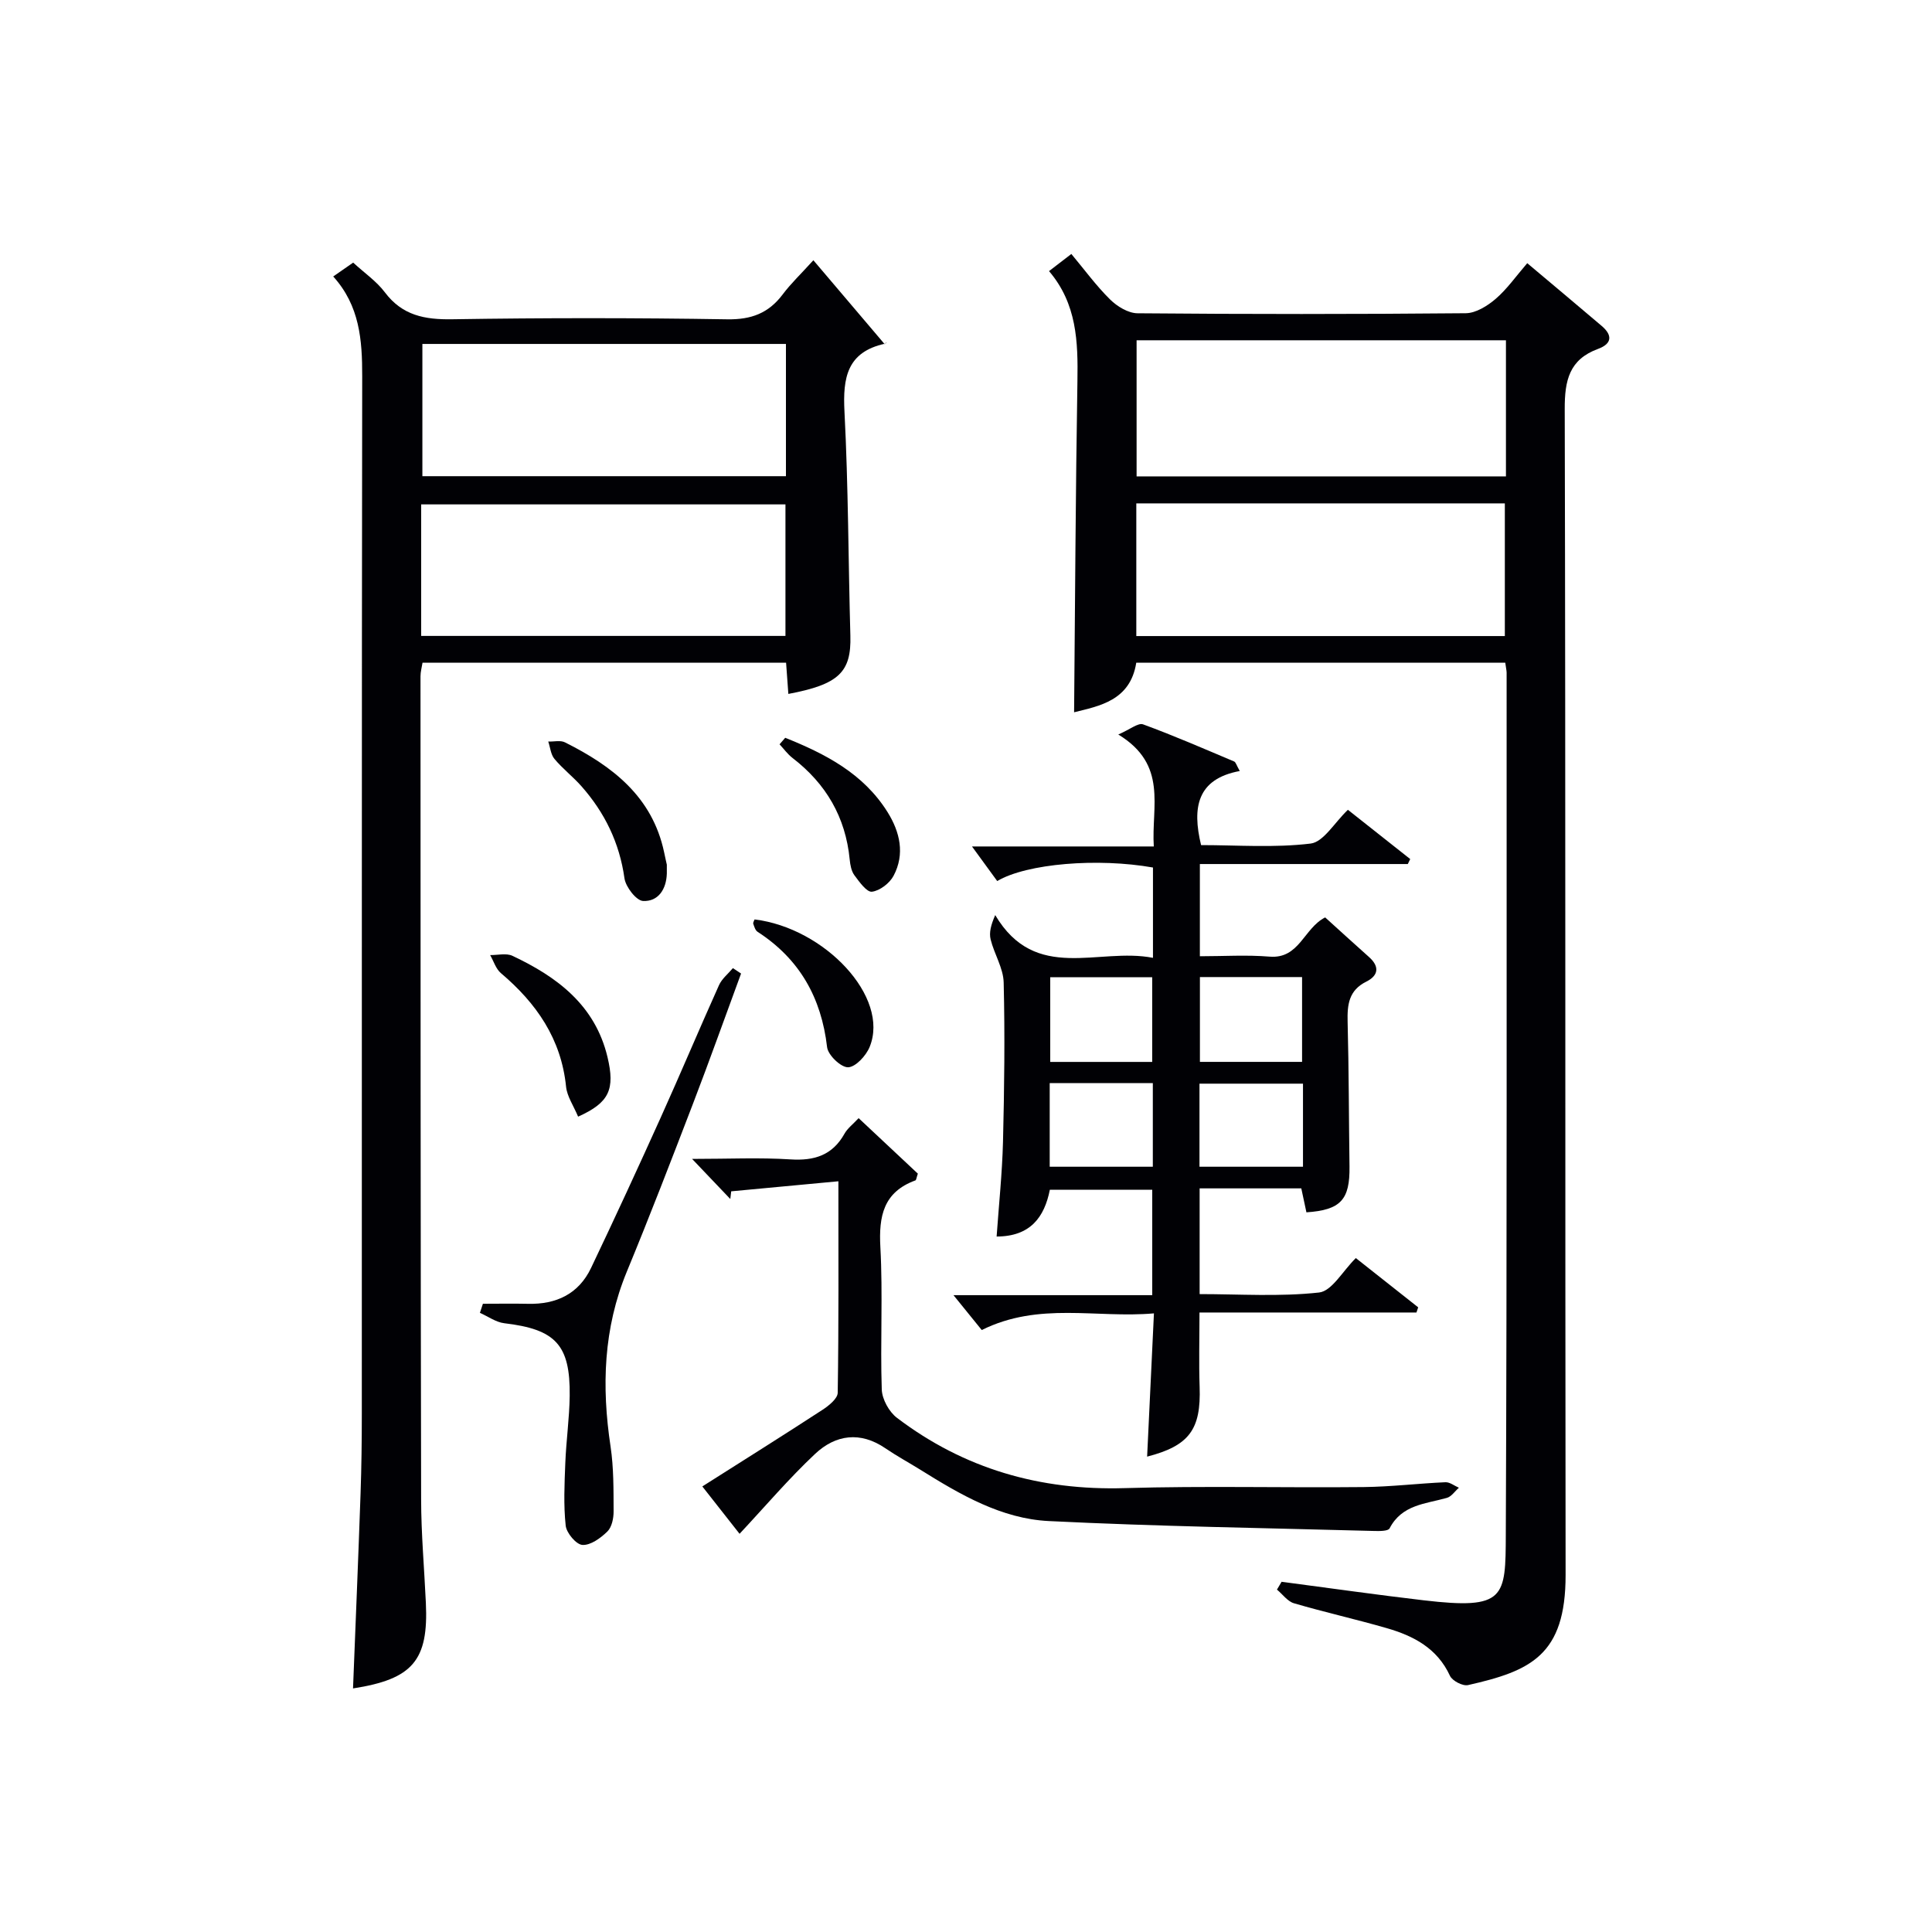
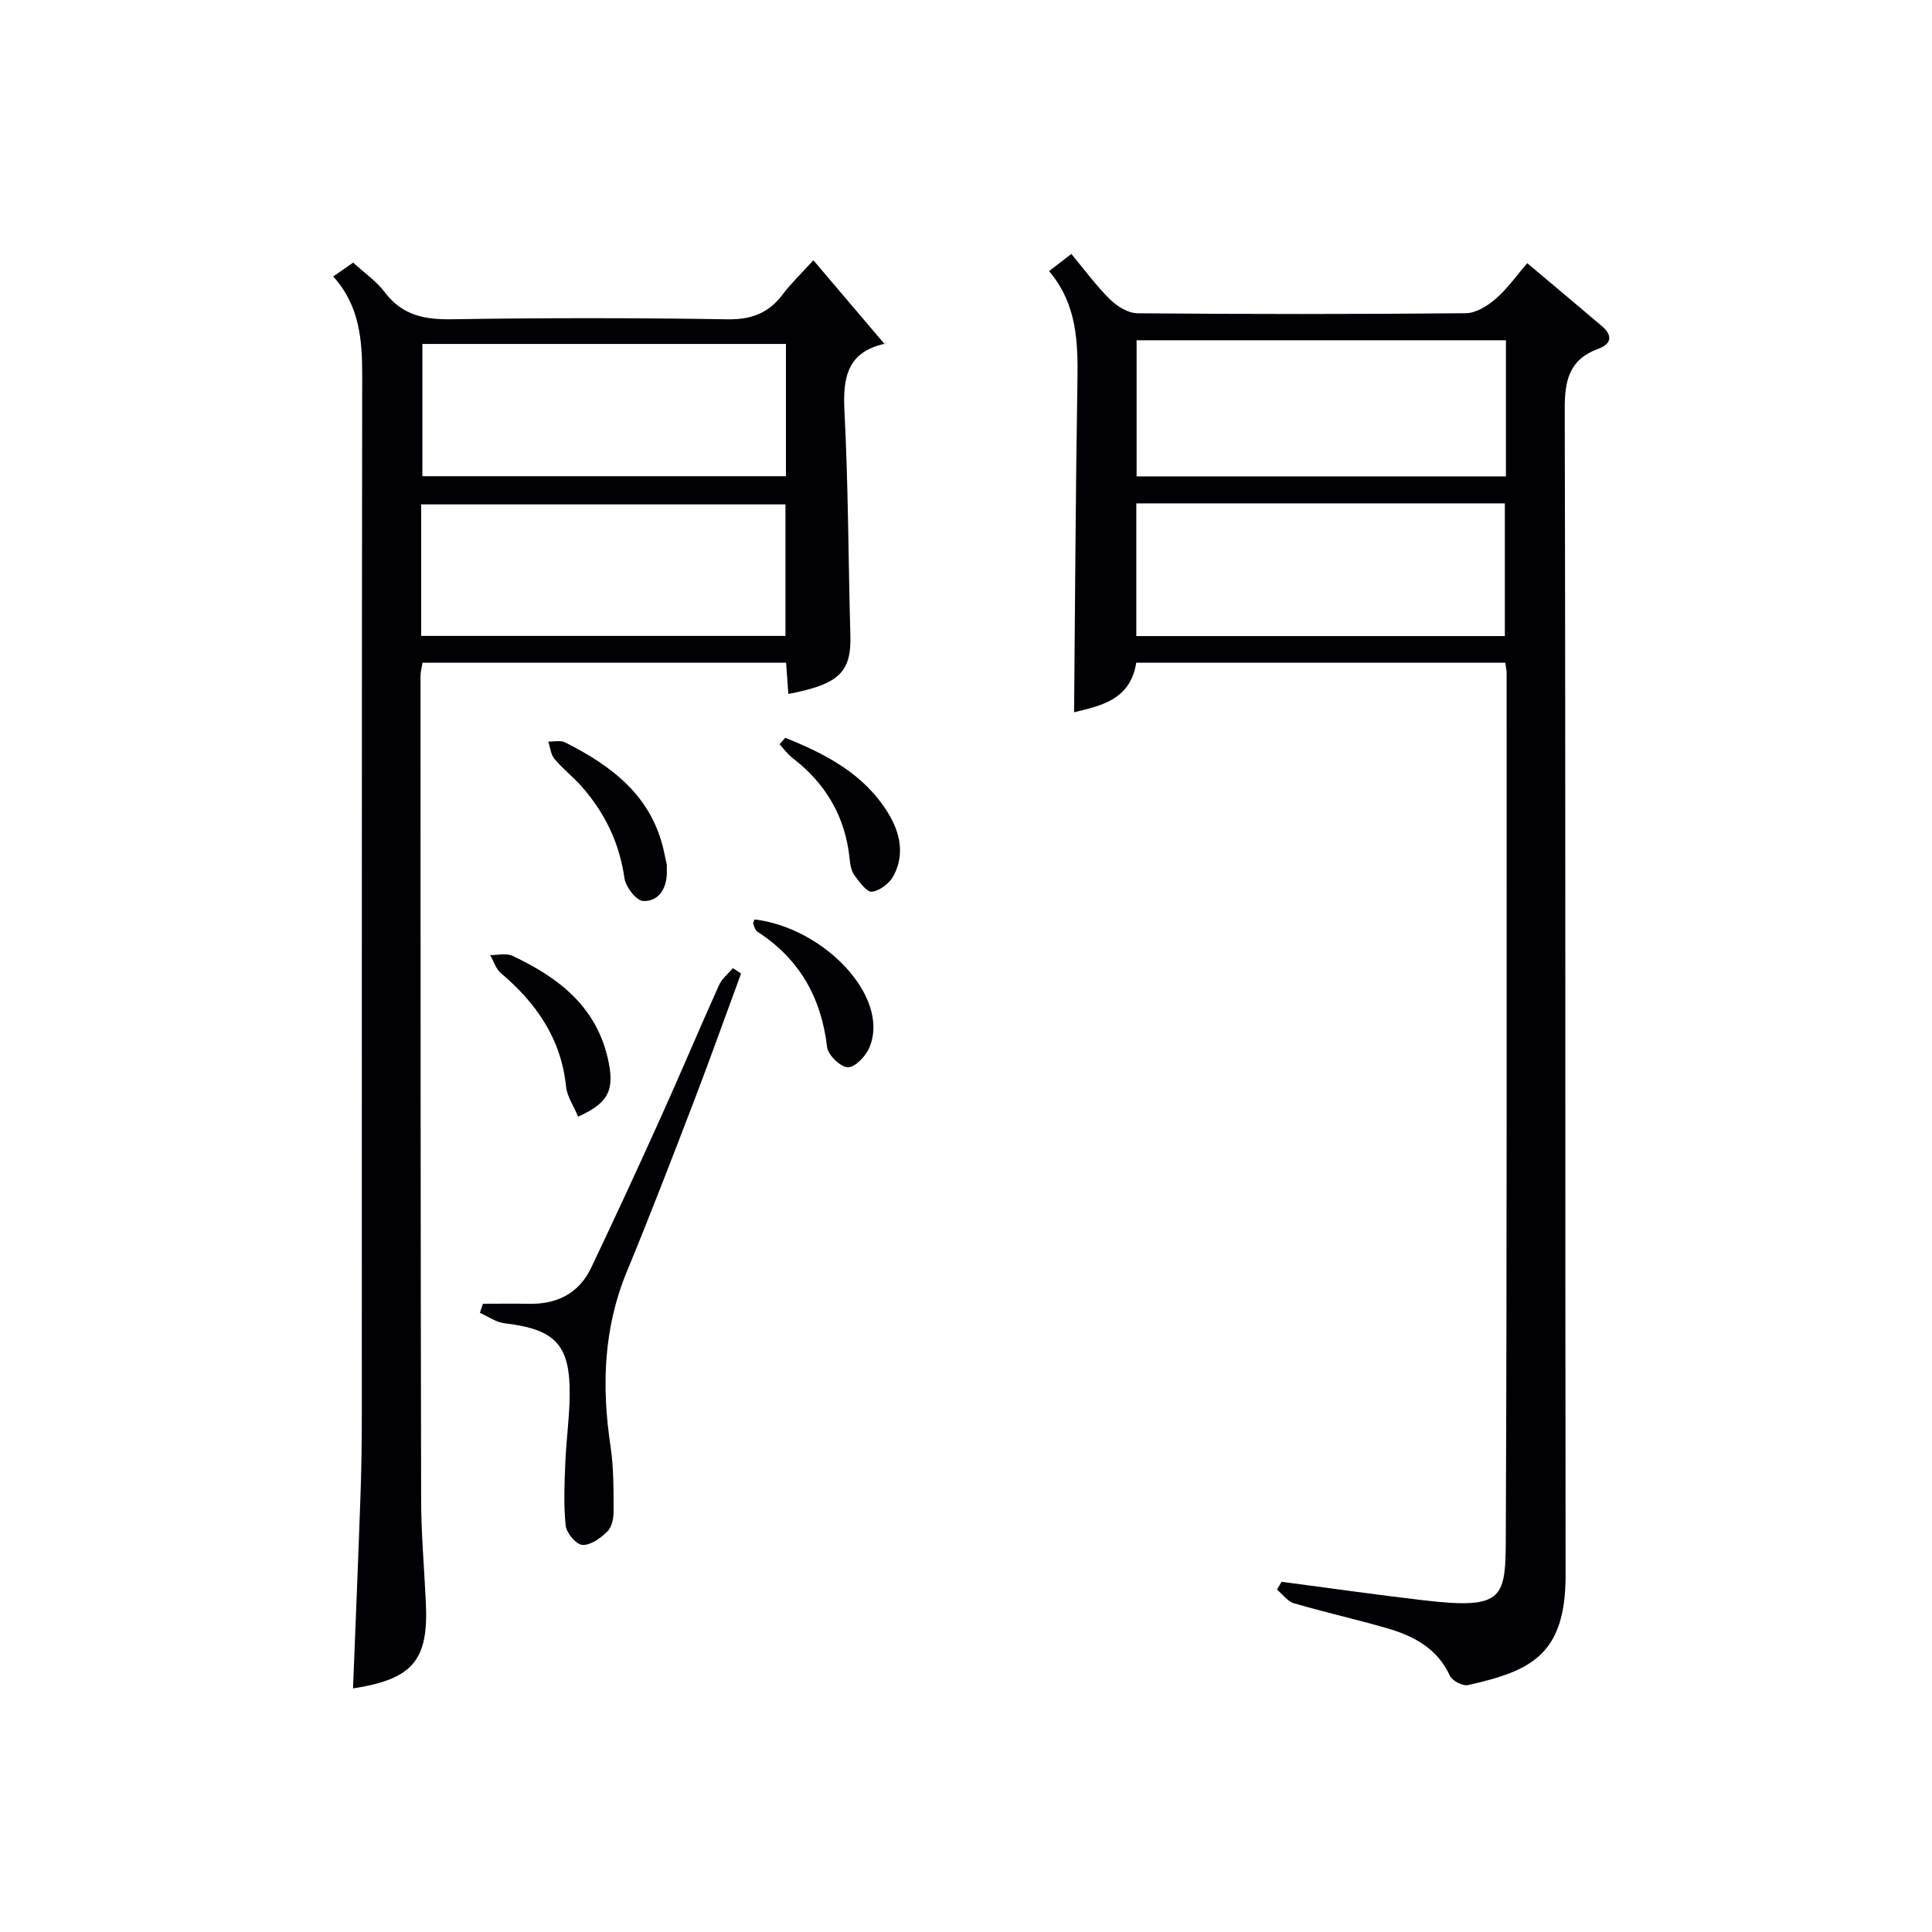
<svg xmlns="http://www.w3.org/2000/svg" enable-background="new 0 0 400 400" viewBox="0 0 400 400">
  <g fill="#010105">
    <path d="m311.65 137.21c-25.59 0-50.87 0-76.4 0-1.24 7.88-7.69 8.96-12.87 10.26.21-22.77.31-45.68.69-68.59.13-8.11-.1-15.97-5.88-22.75 1.62-1.24 2.89-2.22 4.62-3.55 2.71 3.24 5.13 6.57 8.03 9.43 1.45 1.43 3.74 2.83 5.66 2.85 22.66.2 45.31.2 67.97-.01 2.1-.02 4.5-1.52 6.2-2.98 2.35-2.02 4.18-4.66 6.53-7.38 5.3 4.46 10.36 8.69 15.39 12.97 2.29 1.94 2.19 3.7-.74 4.78-5.94 2.18-6.91 6.51-6.89 12.43.2 80.47.07 160.94.18 241.4.02 16.66-7.27 19.89-20.2 22.81-1.09.25-3.26-.88-3.74-1.92-2.64-5.72-7.54-8.27-13.09-9.87-6.37-1.84-12.85-3.29-19.21-5.15-1.33-.39-2.35-1.86-3.52-2.83.32-.54.64-1.08.96-1.62 9.82 1.29 19.62 2.69 29.45 3.84 16.91 1.98 16.92-.54 16.97-13.67.26-59.47.15-118.95.17-178.43-.02-.48-.14-.97-.28-2.02zm.14-66.76c-25.46 0-50.91 0-76.47 0v28.18h76.47c0-9.49 0-18.61 0-28.18zm-76.53 33.77v27.47h76.3c0-9.35 0-18.38 0-27.47-25.58 0-50.8 0-76.3 0z" />
    <path d="m73.09 349.57c.53-13.46 1.09-26.89 1.56-40.33.19-5.49.26-10.99.26-16.48.02-71.63-.03-143.25.08-214.88.01-7.47-.51-14.56-6-20.64 1.54-1.07 2.72-1.89 4.13-2.87 2.29 2.11 4.82 3.84 6.57 6.16 3.61 4.79 8.24 5.66 13.92 5.57 18.98-.3 37.98-.3 56.96.01 4.99.08 8.56-1.27 11.49-5.17 1.68-2.24 3.74-4.19 6.34-7.06 4.95 5.83 9.73 11.45 14.78 17.4.58-.85.37-.19.04-.12-7.85 1.72-8.75 7.04-8.38 14.07.8 15.44.79 30.93 1.22 46.39.21 7.52-2.36 10.08-12.84 12.05-.15-2.1-.31-4.17-.47-6.47-25.13 0-50.06 0-75.27 0-.15.95-.42 1.89-.42 2.82.01 56.8.01 113.6.13 170.4.01 7.14.65 14.28.98 21.42.57 11.93-2.71 15.81-15.08 17.73zm14.36-278.36v27.38h75.27c0-9.34 0-18.26 0-27.38-25.16 0-50.05 0-75.27 0zm-.25 60.45h75.42c0-9.38 0-18.42 0-27.23-25.38 0-50.39 0-75.42 0z" />
-     <path d="m238.71 198.31c0-6.89 0-12.82 0-18.7-11.4-2.02-26.08-.84-32.25 2.8-1.76-2.41-3.61-4.95-5.22-7.16h37.64c-.53-8.32 2.97-16.9-7.35-23.18 2.46-1.06 4.12-2.47 5.13-2.1 6.37 2.33 12.6 5.05 18.86 7.69.34.15.48.78 1.16 1.97-8.85 1.64-9.89 7.55-8.01 15.34 7.48 0 15.17.59 22.68-.32 2.67-.32 4.9-4.3 7.72-6.99 4.05 3.2 8.47 6.7 12.9 10.2-.17.34-.33.69-.5 1.03-14.23 0-28.46 0-43.05 0v19.09c4.87 0 9.68-.31 14.43.08 6.18.51 7.08-5.88 11.51-8.12 2.98 2.7 6.02 5.47 9.09 8.21 2.24 2 1.92 3.85-.58 5.09-3.62 1.8-3.95 4.76-3.86 8.3.26 9.99.25 19.98.39 29.98.09 6.86-1.81 9-8.92 9.48-.31-1.46-.64-2.97-1.06-4.96-3.45 0-6.92 0-10.38 0s-6.92 0-10.67 0v21.89c8.25 0 16.57.57 24.73-.33 2.65-.29 4.88-4.44 7.61-7.13 4.22 3.34 8.57 6.77 12.91 10.2-.12.36-.24.71-.36 1.07-14.85 0-29.7 0-44.92 0 0 5.52-.14 10.45.03 15.38.31 8.82-2.13 12.2-10.87 14.46.46-9.61.91-19.2 1.41-29.66-11.95 1.05-23.78-2.45-35.65 3.45-1.79-2.2-3.81-4.7-5.85-7.22h41.15c0-7.45 0-14.49 0-21.82-7.06 0-13.99 0-21.2 0-1.13 5.68-4.04 9.67-11.02 9.68.46-6.55 1.15-13.07 1.32-19.61.27-10.99.41-21.99.14-32.98-.07-2.99-1.96-5.9-2.7-8.92-.35-1.41.06-3.01.95-5.04 8.36 14.11 21.36 6.63 32.66 8.85zm-.16 21.55c0-6.21 0-11.92 0-17.54-7.29 0-14.2 0-21.11 0v17.54zm31.03-.01c0-6.14 0-11.85 0-17.56-7.27 0-14.17 0-21.15 0v17.56zm-52.25 4.4v17.31h21.35c0-5.93 0-11.5 0-17.31-7.15 0-14.04 0-21.35 0zm52.44.11c-7.39 0-14.39 0-21.43 0v17.2h21.43c0-5.82 0-11.27 0-17.2z" />
-     <path d="m173.58 244.57c-7.96.74-15.07 1.41-22.19 2.08-.06.53-.13 1.06-.19 1.59-2.34-2.46-4.69-4.93-7.91-8.3 7.56 0 13.98-.31 20.36.1 4.95.32 8.7-.85 11.2-5.33.62-1.11 1.74-1.94 2.92-3.21 4.23 3.97 8.33 7.8 12.26 11.49-.29.83-.32 1.33-.51 1.4-6.61 2.42-7.6 7.38-7.25 13.8.54 9.8-.04 19.66.29 29.48.07 2.03 1.51 4.64 3.15 5.88 13.9 10.56 29.64 15.07 47.14 14.55 16.48-.49 32.98-.05 49.48-.22 5.64-.06 11.28-.75 16.93-1 .91-.04 1.86.74 2.79 1.14-.83.72-1.54 1.83-2.49 2.1-4.41 1.25-9.31 1.38-11.86 6.31-.3.59-2.11.57-3.21.54-22.45-.61-44.91-.94-67.34-2.05-9.81-.48-18.35-5.48-26.59-10.62-2.4-1.49-4.89-2.84-7.22-4.43-5.21-3.57-10.32-2.86-14.58 1.14-5.4 5.07-10.23 10.76-15.64 16.55-1.98-2.52-4.37-5.56-7.71-9.81 8.51-5.4 16.71-10.54 24.83-15.83 1.33-.86 3.19-2.35 3.2-3.57.22-14.12.14-28.26.14-43.78z" />
+     <path d="m173.58 244.57z" />
    <path d="m99.98 269.93c3.11 0 6.23-.06 9.34.01 5.86.14 10.48-2.04 13.05-7.42 4.93-10.34 9.73-20.74 14.44-31.18 4.1-9.08 7.96-18.28 12.05-27.37.6-1.34 1.9-2.36 2.88-3.53.56.37 1.13.75 1.69 1.12-3.31 8.98-6.52 18-9.95 26.94-4.46 11.62-8.94 23.25-13.69 34.75-4.87 11.78-5.25 23.84-3.38 36.23.66 4.41.61 8.94.63 13.42.01 1.42-.36 3.27-1.29 4.18-1.39 1.36-3.47 2.88-5.16 2.78-1.29-.07-3.31-2.47-3.47-4-.46-4.27-.25-8.63-.08-12.95.18-4.65.85-9.28.91-13.92.13-10.6-2.95-13.78-13.55-15.03-1.74-.21-3.36-1.41-5.04-2.15.21-.62.41-1.25.62-1.88z" />
    <path d="m119.69 231.19c-.96-2.3-2.28-4.18-2.49-6.19-1-9.91-6.13-17.29-13.49-23.52-1.05-.89-1.5-2.48-2.23-3.74 1.55.02 3.33-.45 4.61.15 9.28 4.37 17.11 10.22 19.68 20.94 1.6 6.71.39 9.46-6.08 12.36z" />
    <path d="m138.06 179.02c0 1.18.01 1.51 0 1.84-.1 3.26-1.78 5.82-4.91 5.68-1.4-.06-3.6-2.89-3.86-4.69-1.03-7.35-4.08-13.6-8.91-19.07-1.75-1.98-3.9-3.63-5.59-5.66-.76-.91-.87-2.38-1.28-3.59 1.17.04 2.53-.31 3.47.17 9.78 4.9 18.08 11.21 20.52 22.76.23 1.13.49 2.25.56 2.56z" />
    <path d="m156.23 190.36c14.47 1.75 28.05 16.05 23.82 26.4-.74 1.82-2.91 4.17-4.47 4.21-1.48.03-4.15-2.52-4.34-4.17-1.19-10.25-5.7-18.25-14.39-23.88-.47-.3-.69-1.06-.89-1.65-.09-.25.16-.61.27-.91z" />
    <path d="m162.57 152.75c8.31 3.33 16.17 7.38 21.17 15.36 2.58 4.12 3.66 8.7 1.26 13.22-.81 1.53-2.84 3.09-4.47 3.29-1.08.13-2.61-2.03-3.63-3.4-.64-.86-.87-2.15-.98-3.27-.85-8.77-4.9-15.69-11.85-21.03-1.01-.78-1.79-1.87-2.67-2.82.4-.44.78-.9 1.17-1.35z" />
  </g>
</svg>